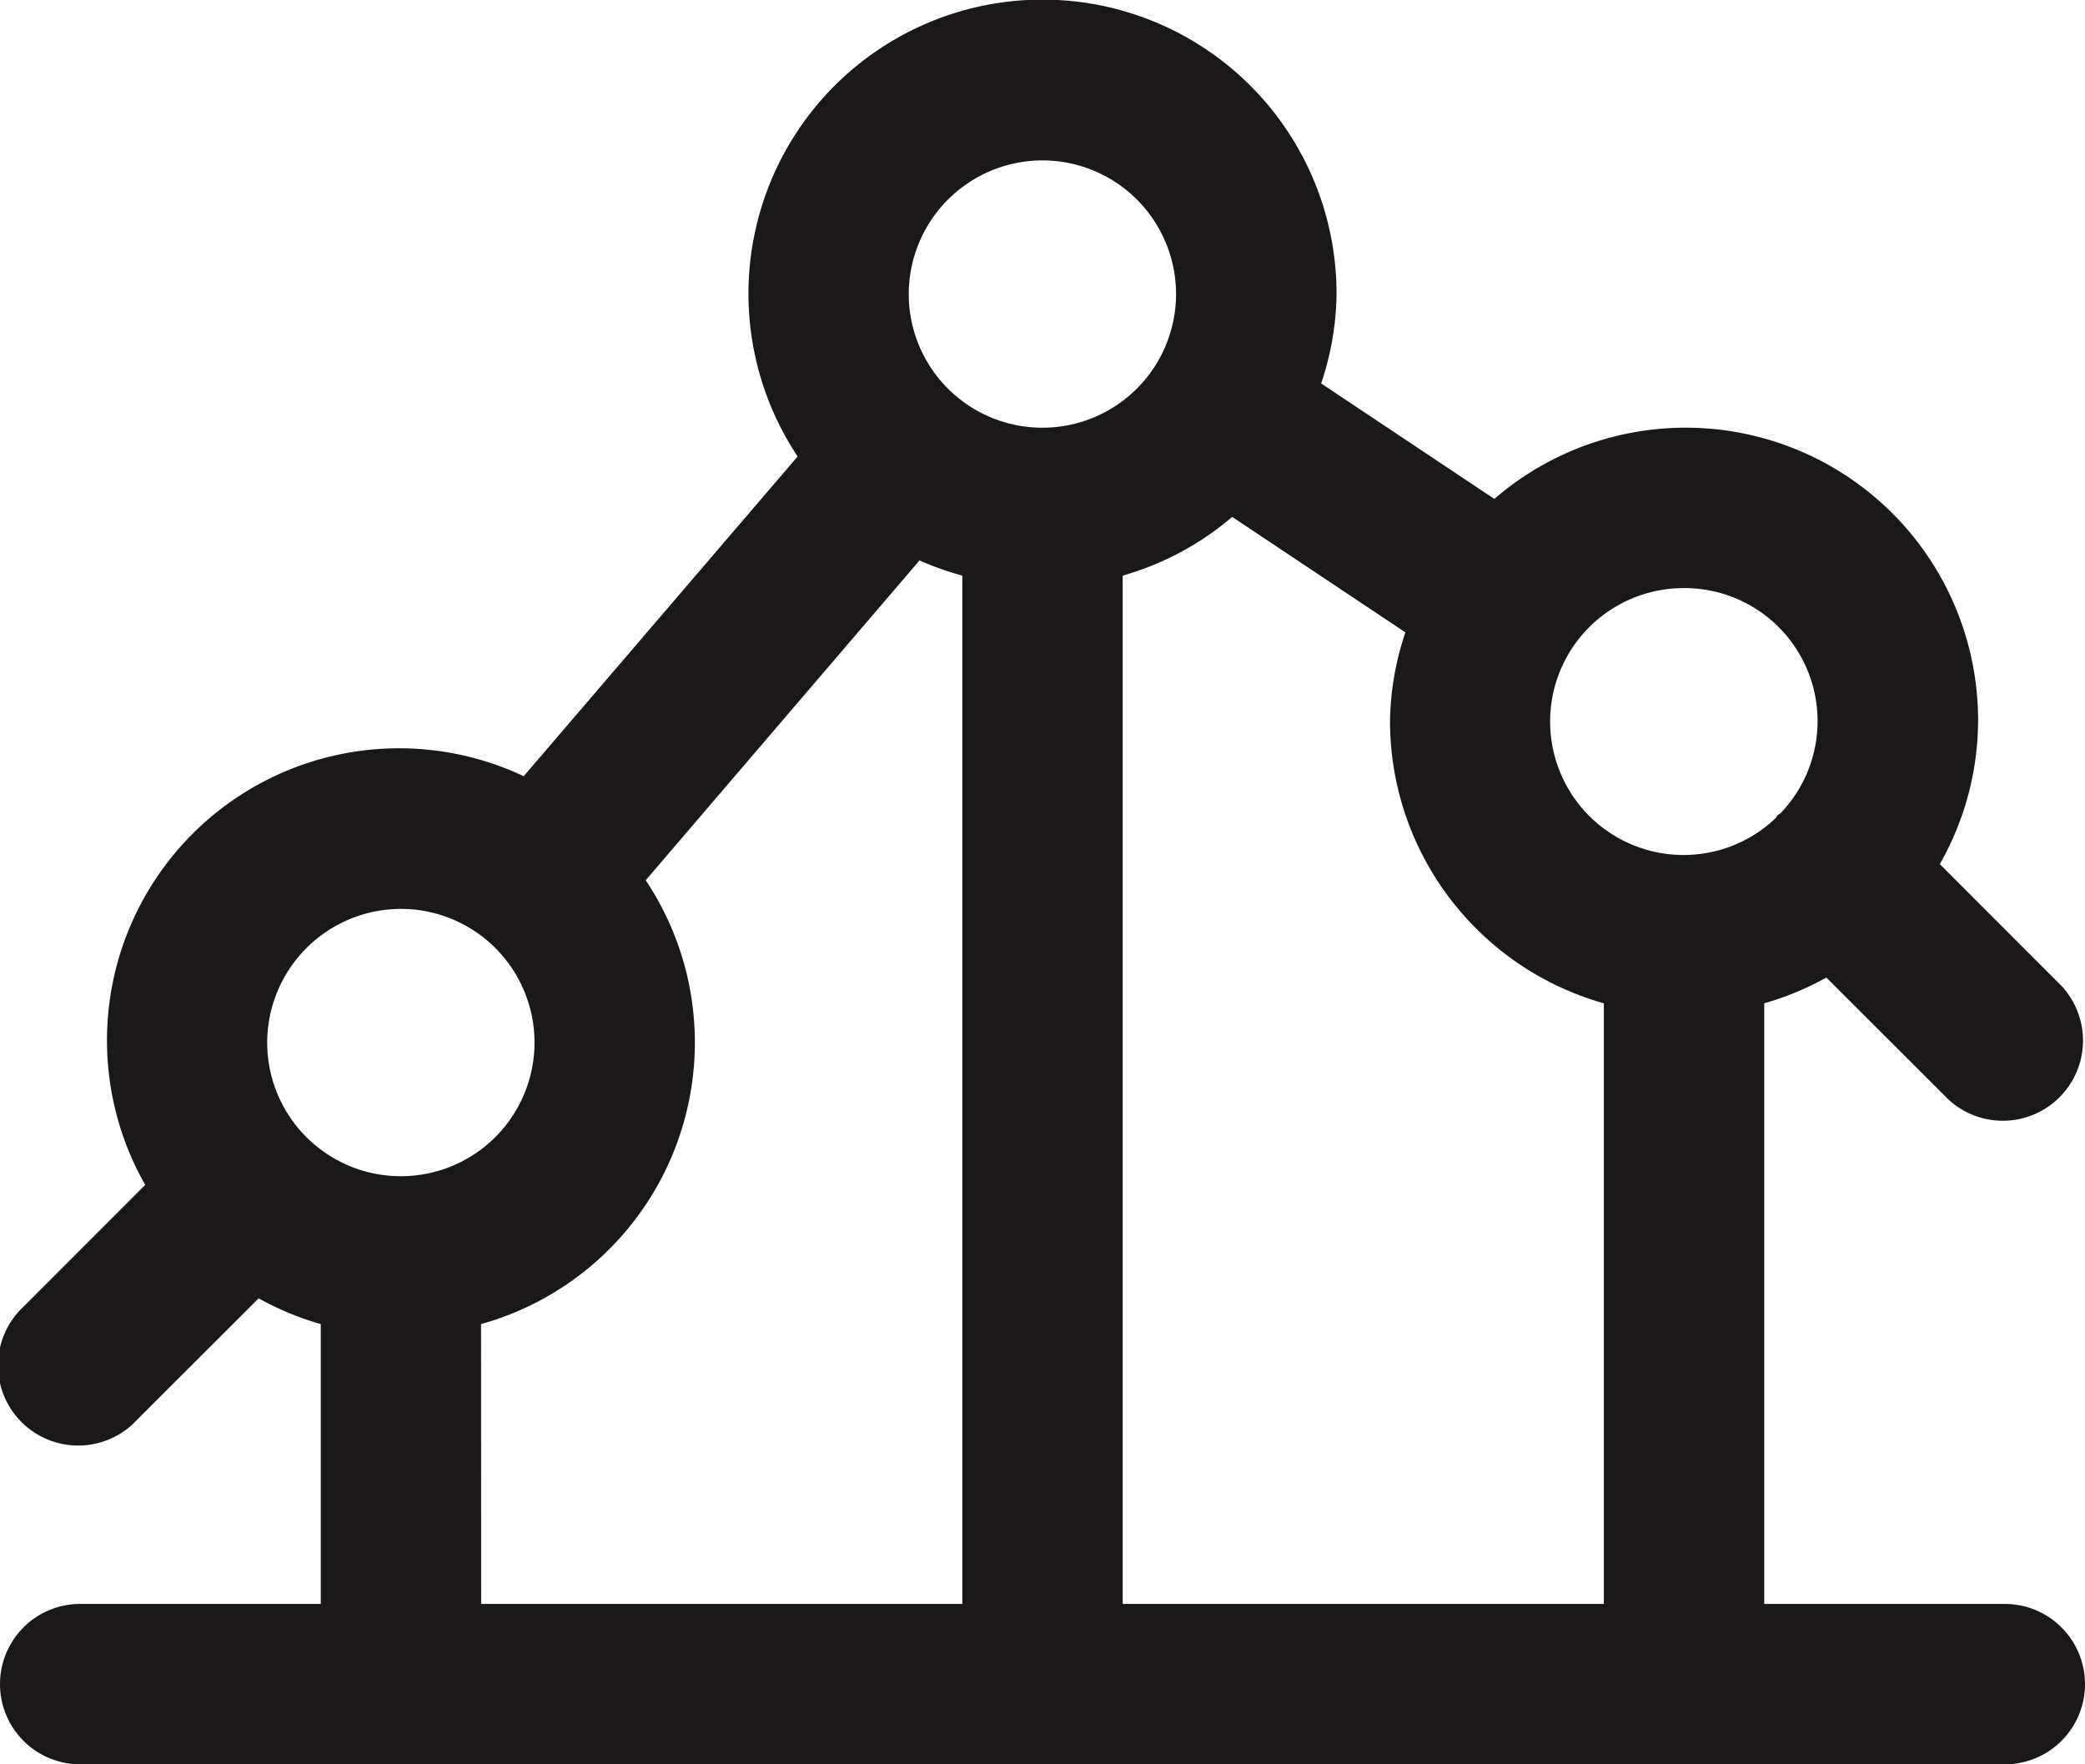
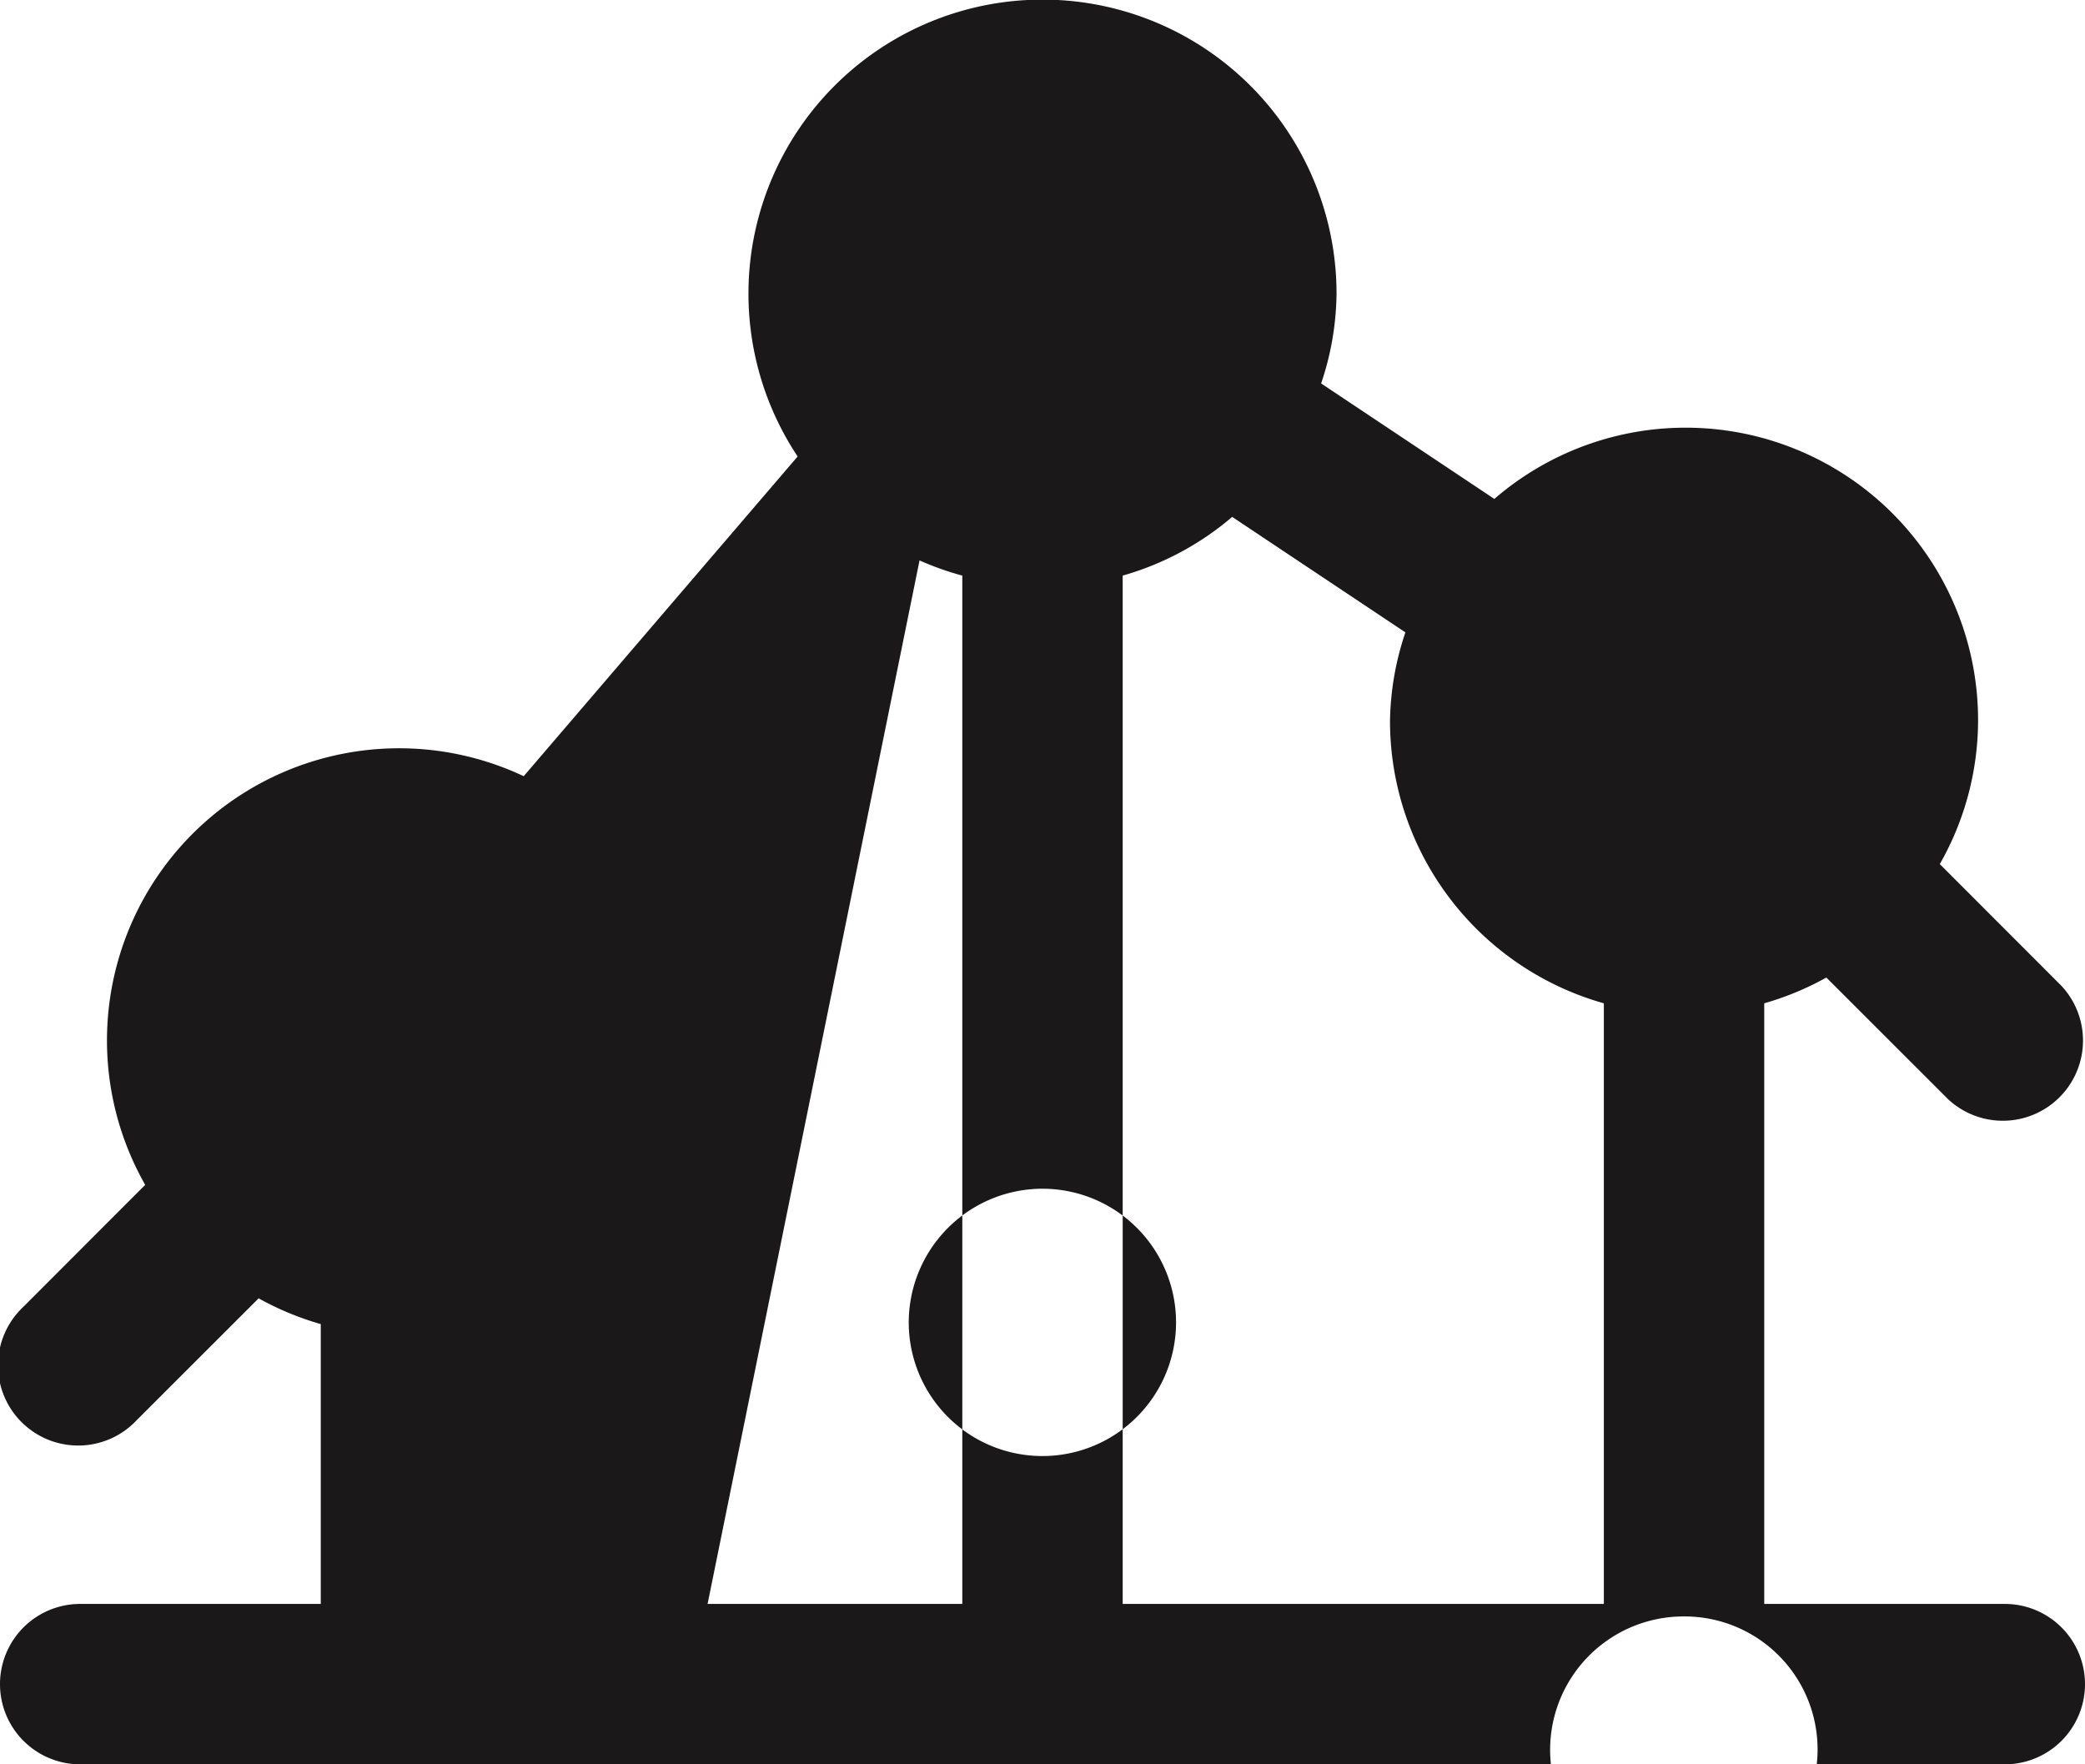
<svg xmlns="http://www.w3.org/2000/svg" width="19.5" height="16.5" viewBox="0 0 19.5 16.5">
-   <path id="Path_1254" data-name="Path 1254" d="M114.75,65.069H112.5V59.452a2.748,2.748,0,0,0,.581-.241l1.139,1.138a.75.75,0,0,0,1.06-1.06l-1.138-1.139a2.721,2.721,0,0,0,.358-1.331,2.735,2.735,0,0,0-4.524-2.084l-1.62-1.08a2.7,2.7,0,0,0,.144-.836,2.75,2.75,0,1,0-5.04,1.519l-2.562,2.99a2.732,2.732,0,0,0-3.54,3.822L96.22,62.289a.75.75,0,1,0,1.06,1.06l1.139-1.138a2.748,2.748,0,0,0,.581.241v2.617H96.75a.75.75,0,0,0,0,1.5h18a.75.75,0,0,0,0-1.5m-8.25-9.617a2.716,2.716,0,0,0,1.024-.549l1.62,1.08a2.7,2.7,0,0,0-.144.836,2.745,2.745,0,0,0,2,2.633v5.617h-4.5Zm5.25.117a1.244,1.244,0,0,1,.9,2.108c-.008.007-.018.009-.026.017s-.01.018-.017.026a1.248,1.248,0,1,1-.858-2.151m-6-4a1.25,1.25,0,1,1-1.25,1.25,1.252,1.252,0,0,1,1.25-1.25m-6,7a1.25,1.25,0,1,1-1.25,1.25,1.252,1.252,0,0,1,1.25-1.25m.75,3.883a2.734,2.734,0,0,0,1.54-4.151L104.6,55.31a2.727,2.727,0,0,0,.4.142v9.617h-4.5Z" transform="translate(-96 -50.069)" fill="#1a1818" />
+   <path id="Path_1254" data-name="Path 1254" d="M114.75,65.069H112.5V59.452a2.748,2.748,0,0,0,.581-.241l1.139,1.138a.75.75,0,0,0,1.06-1.06l-1.138-1.139a2.721,2.721,0,0,0,.358-1.331,2.735,2.735,0,0,0-4.524-2.084l-1.62-1.08a2.7,2.7,0,0,0,.144-.836,2.75,2.75,0,1,0-5.04,1.519l-2.562,2.99a2.732,2.732,0,0,0-3.54,3.822L96.22,62.289a.75.75,0,1,0,1.06,1.06l1.139-1.138a2.748,2.748,0,0,0,.581.241v2.617H96.75a.75.75,0,0,0,0,1.5h18a.75.75,0,0,0,0-1.5m-8.25-9.617a2.716,2.716,0,0,0,1.024-.549l1.62,1.08a2.7,2.7,0,0,0-.144.836,2.745,2.745,0,0,0,2,2.633v5.617h-4.5m5.25.117a1.244,1.244,0,0,1,.9,2.108c-.008.007-.018.009-.026.017s-.01.018-.017.026a1.248,1.248,0,1,1-.858-2.151m-6-4a1.25,1.25,0,1,1-1.25,1.25,1.252,1.252,0,0,1,1.25-1.25m-6,7a1.25,1.25,0,1,1-1.25,1.25,1.252,1.252,0,0,1,1.25-1.25m.75,3.883a2.734,2.734,0,0,0,1.54-4.151L104.6,55.31a2.727,2.727,0,0,0,.4.142v9.617h-4.5Z" transform="translate(-96 -50.069)" fill="#1a1818" />
</svg>